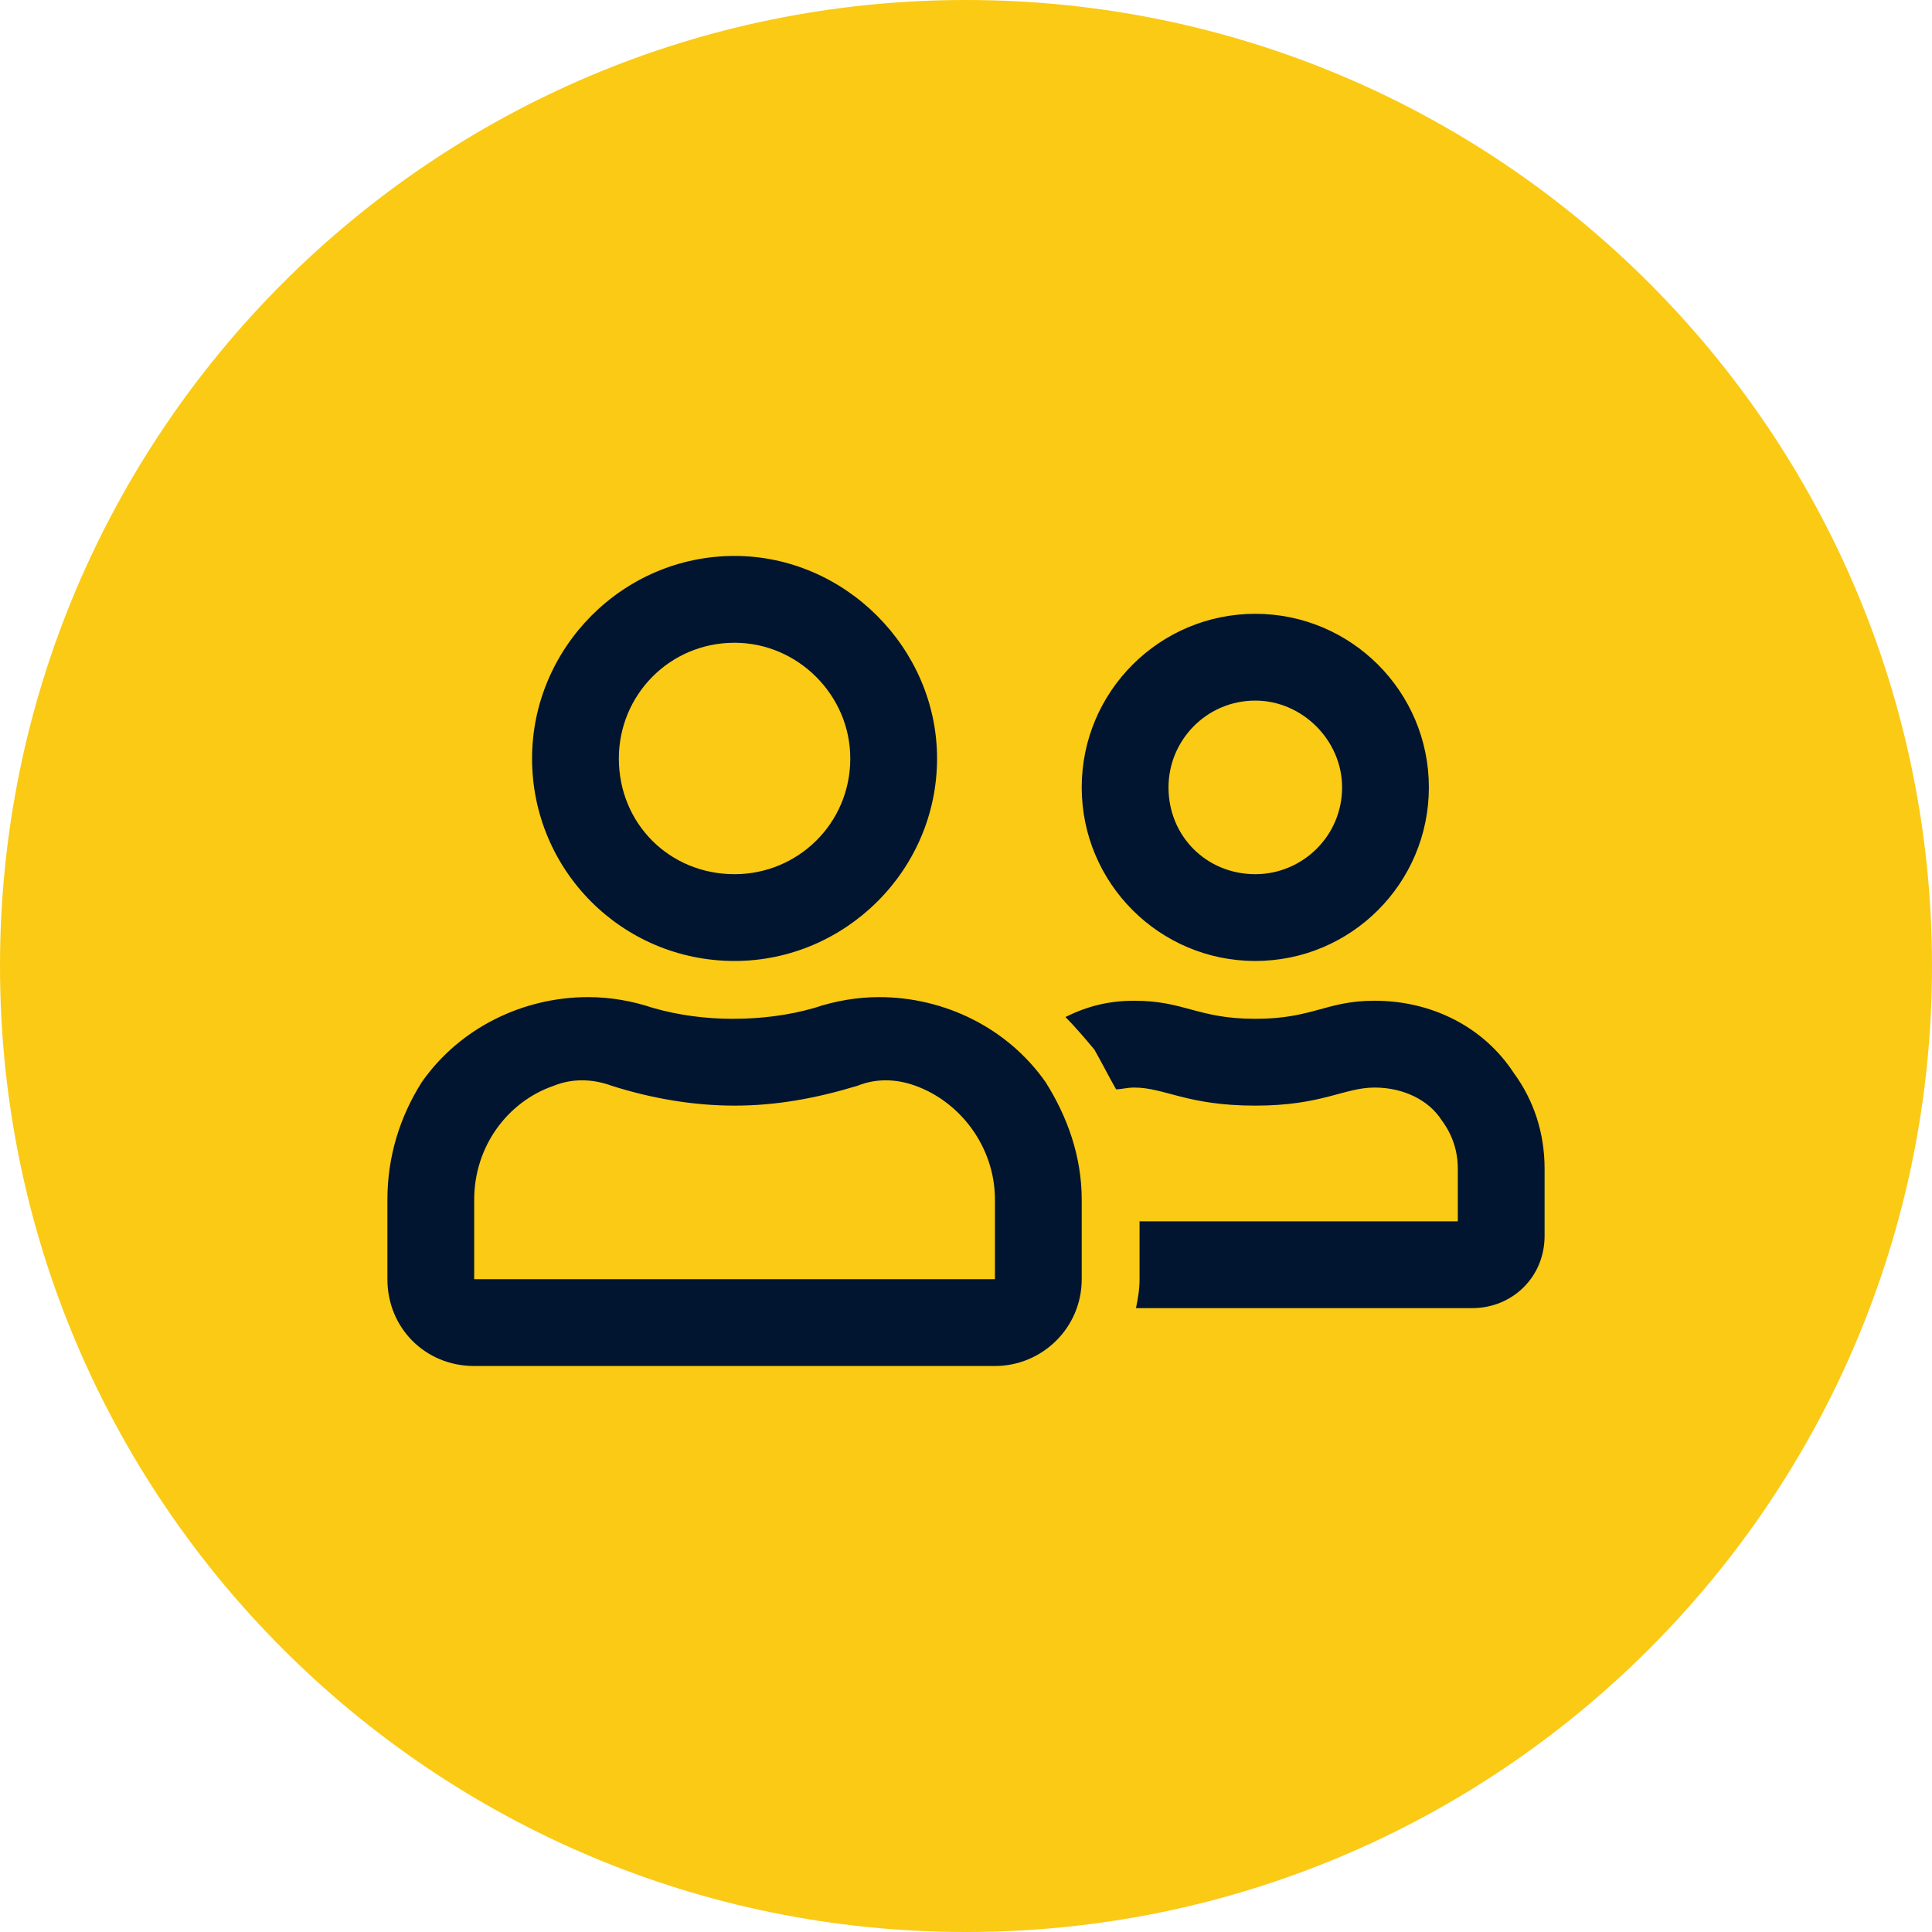
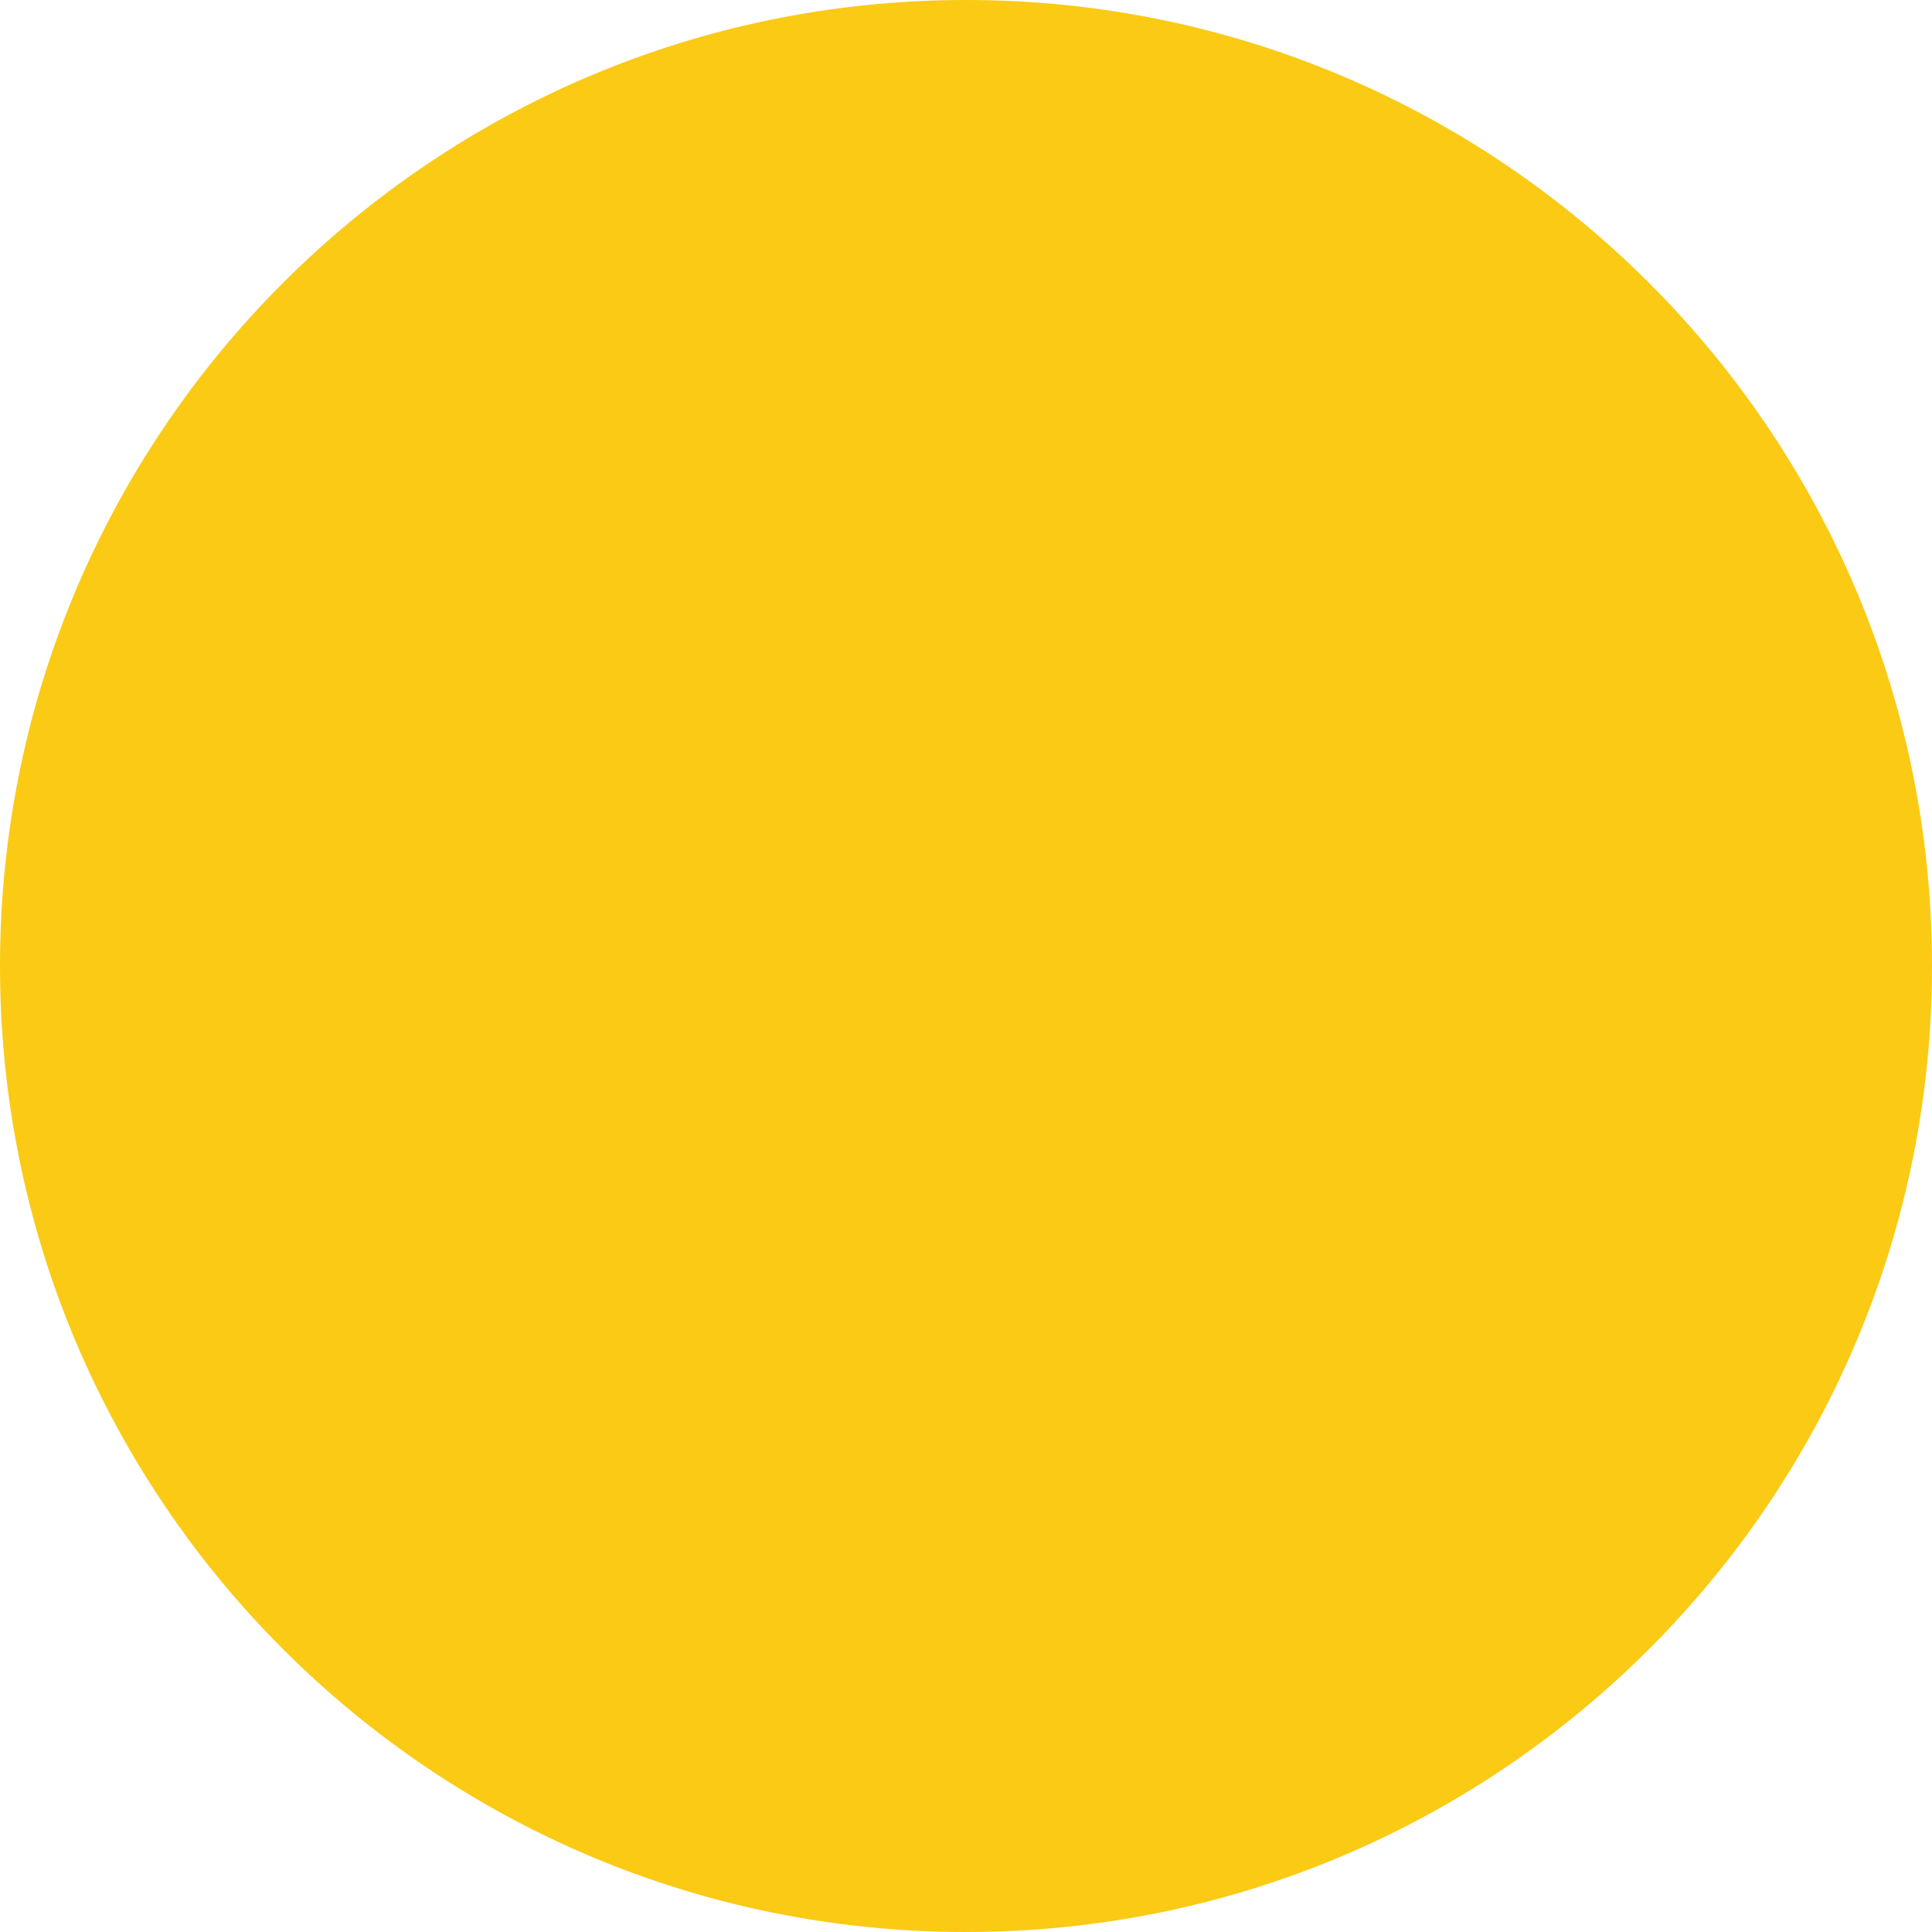
<svg xmlns="http://www.w3.org/2000/svg" width="48" height="48" viewBox="0 0 48 48" fill="none">
-   <path d="M0 24C0 10.745 10.745 0 24 0C37.255 0 48 10.745 48 24C48 37.255 37.255 48 24 48C10.745 48 0 37.255 0 24Z" fill="#FACA15" />
-   <path d="M31.188 23.875C28.807 23.875 26.875 21.943 26.875 19.562C26.875 17.182 28.807 15.25 31.188 15.25C33.568 15.25 35.5 17.182 35.5 19.562C35.5 21.943 33.568 23.875 31.188 23.875ZM31.188 17.406C29.975 17.406 29.031 18.395 29.031 19.562C29.031 20.775 29.975 21.719 31.188 21.719C32.355 21.719 33.344 20.775 33.344 19.562C33.344 18.395 32.355 17.406 31.188 17.406ZM21.844 24.773C23.461 24.773 25.033 25.537 25.977 26.885C26.516 27.738 26.875 28.727 26.875 29.805V31.781C26.875 32.994 25.887 33.938 24.719 33.938H11.781C10.568 33.938 9.625 32.994 9.625 31.781V29.805C9.625 28.727 9.939 27.738 10.479 26.885C11.422 25.537 12.994 24.773 14.611 24.773C15.15 24.773 15.69 24.863 16.229 25.043C16.857 25.223 17.531 25.312 18.205 25.312C18.924 25.312 19.598 25.223 20.227 25.043C20.766 24.863 21.305 24.773 21.844 24.773ZM24.719 31.781V29.805C24.719 28.502 23.865 27.379 22.742 26.975C22.248 26.795 21.754 26.795 21.305 26.975C20.271 27.289 19.283 27.469 18.25 27.469C17.217 27.469 16.184 27.289 15.195 26.975C14.701 26.795 14.207 26.795 13.758 26.975C12.59 27.379 11.781 28.502 11.781 29.805V31.781H24.719ZM18.25 23.875C15.465 23.875 13.219 21.629 13.219 18.844C13.219 16.104 15.465 13.812 18.25 13.812C20.99 13.812 23.281 16.104 23.281 18.844C23.281 21.629 20.99 23.875 18.25 23.875ZM18.25 15.969C16.633 15.969 15.375 17.271 15.375 18.844C15.375 20.461 16.633 21.719 18.25 21.719C19.822 21.719 21.125 20.461 21.125 18.844C21.125 17.271 19.822 15.969 18.25 15.969ZM37.611 26.66C38.105 27.334 38.375 28.143 38.375 29.041V30.703C38.375 31.736 37.566 32.5 36.578 32.5H28.223C28.268 32.275 28.312 32.051 28.312 31.781V30.344H36.219V29.041C36.219 28.592 36.084 28.188 35.815 27.828C35.5 27.334 34.871 27.02 34.152 27.02C33.389 27.02 32.85 27.469 31.188 27.469C29.48 27.469 28.941 27.02 28.178 27.02C27.998 27.02 27.863 27.064 27.729 27.064C27.549 26.75 27.369 26.391 27.189 26.076C26.965 25.807 26.695 25.492 26.471 25.268C27.01 24.998 27.549 24.863 28.178 24.863C29.436 24.863 29.75 25.312 31.188 25.312C32.625 25.312 32.94 24.863 34.152 24.863C35.545 24.863 36.848 25.492 37.611 26.66Z" fill="#011530" />
+   <path d="M0 24C0 10.745 10.745 0 24 0C37.255 0 48 10.745 48 24C48 37.255 37.255 48 24 48C10.745 48 0 37.255 0 24" fill="#FACA15" />
</svg>